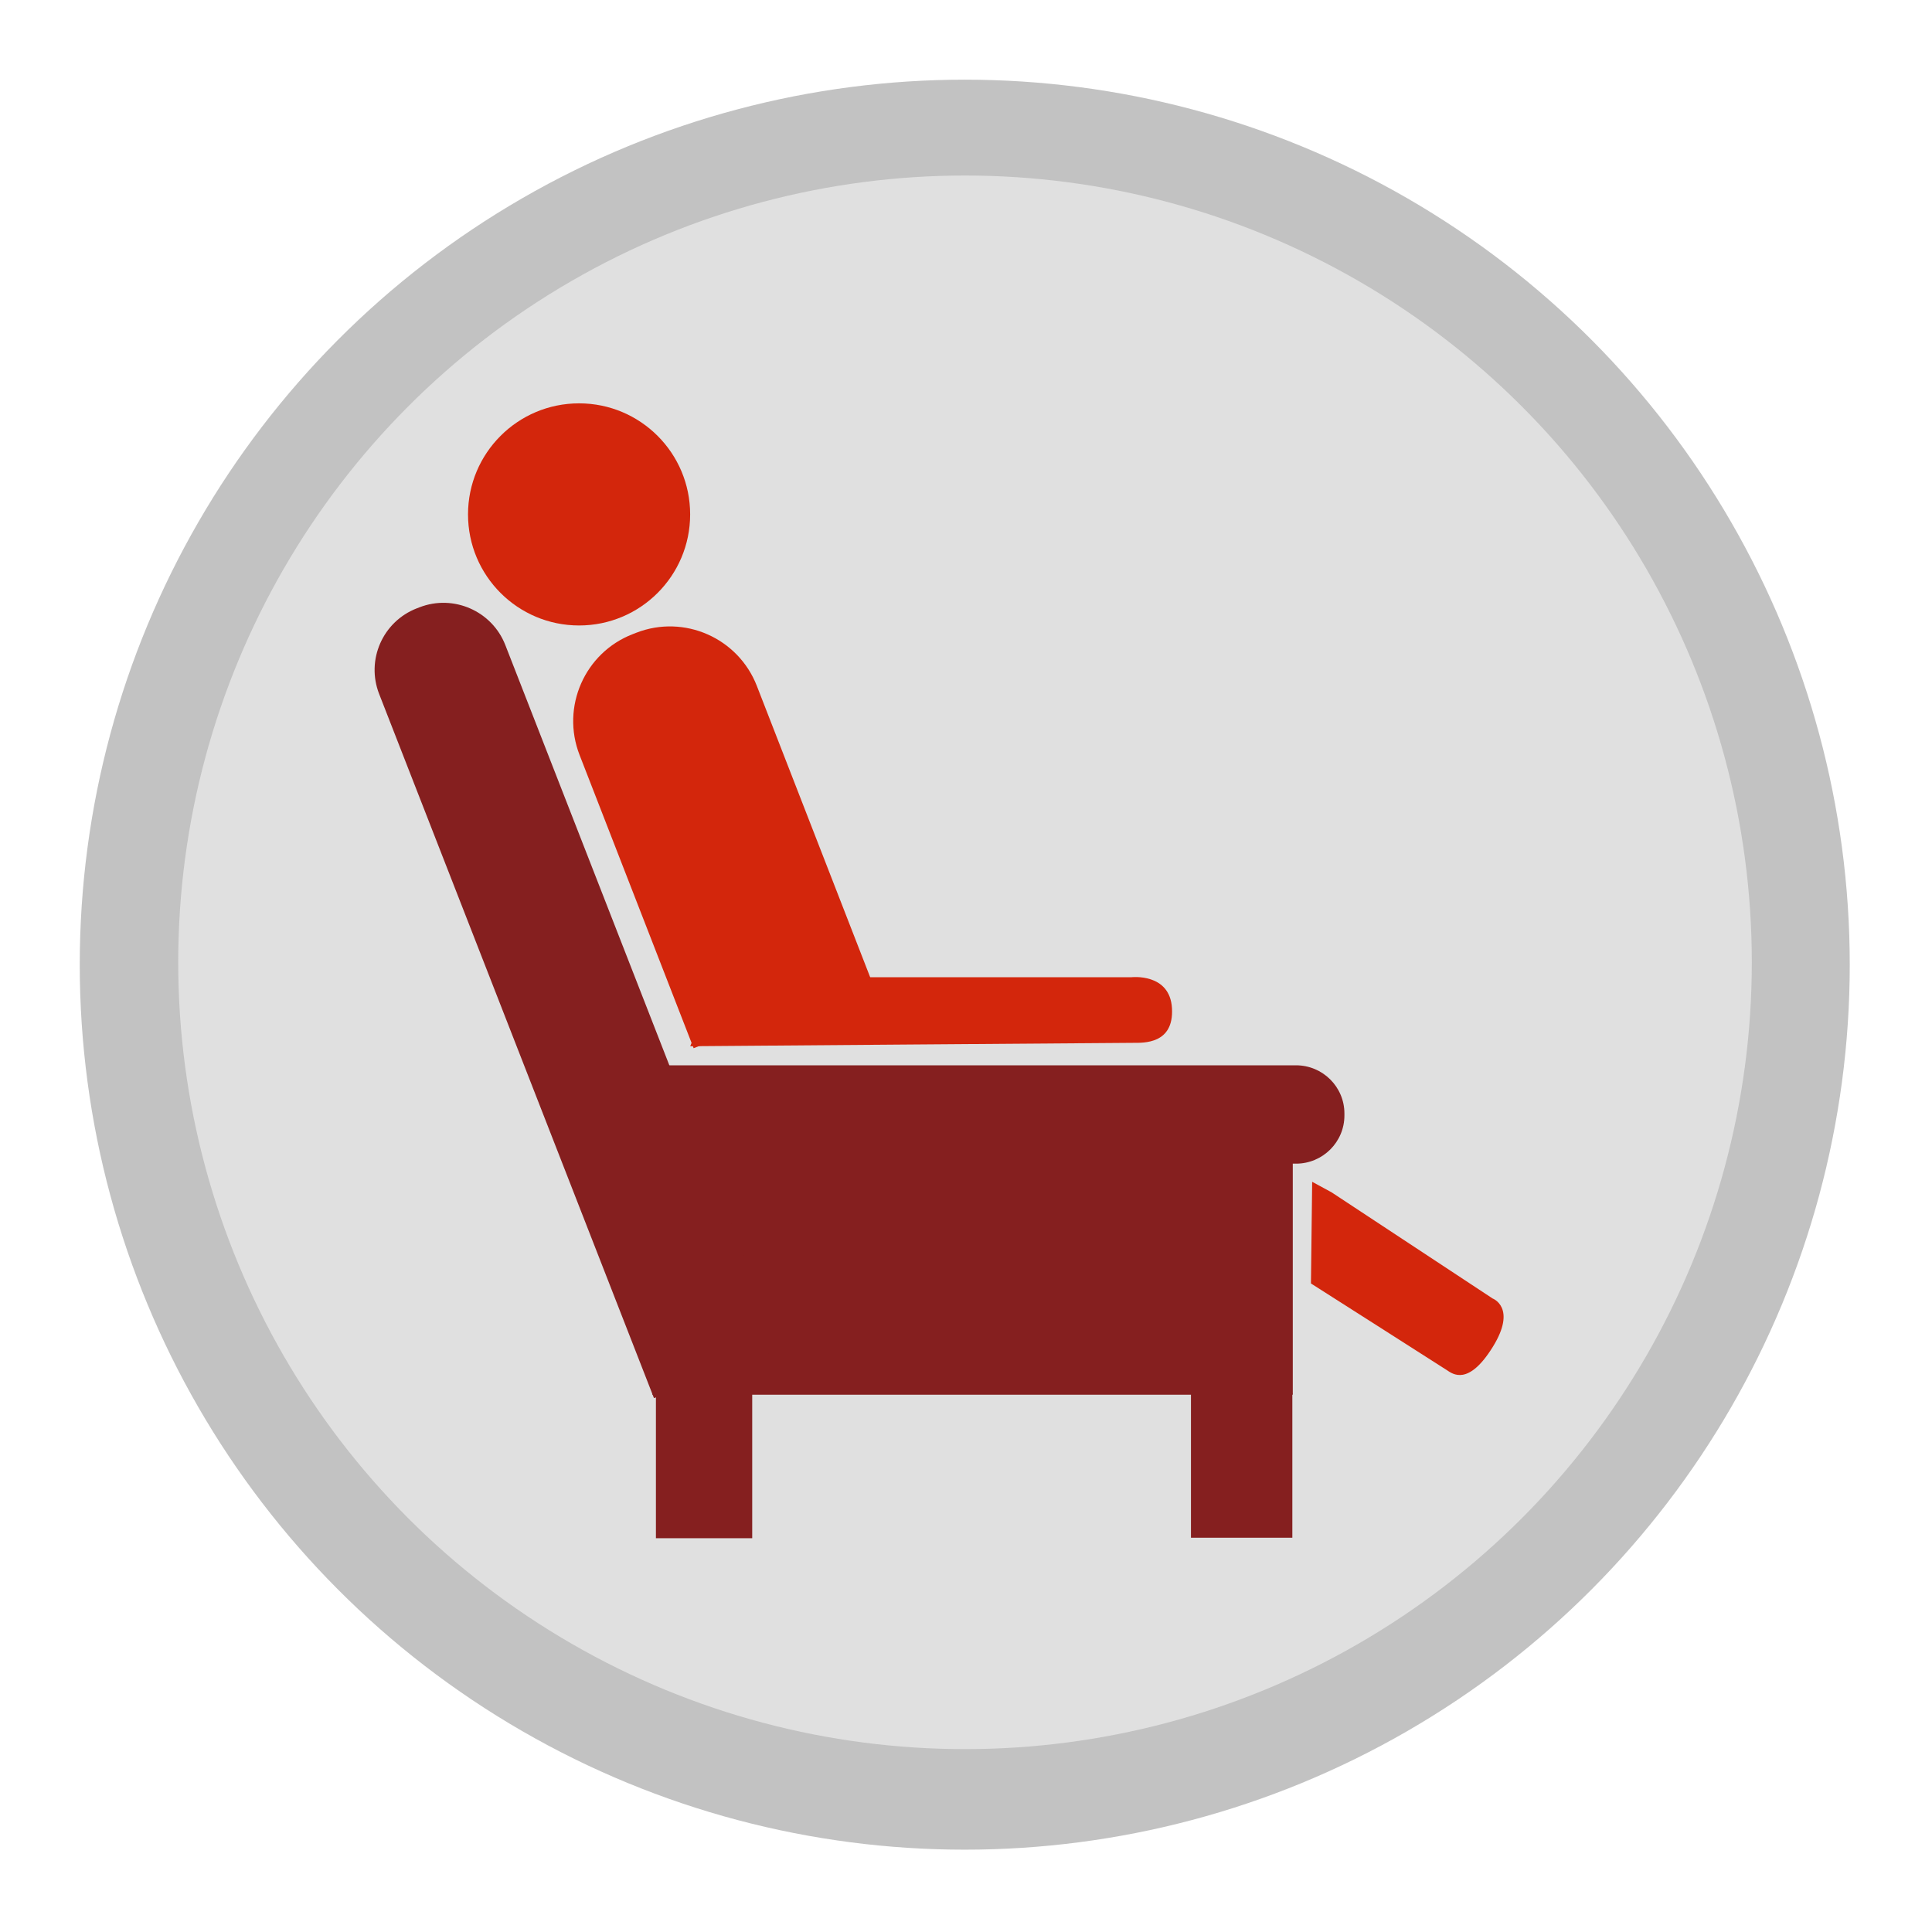
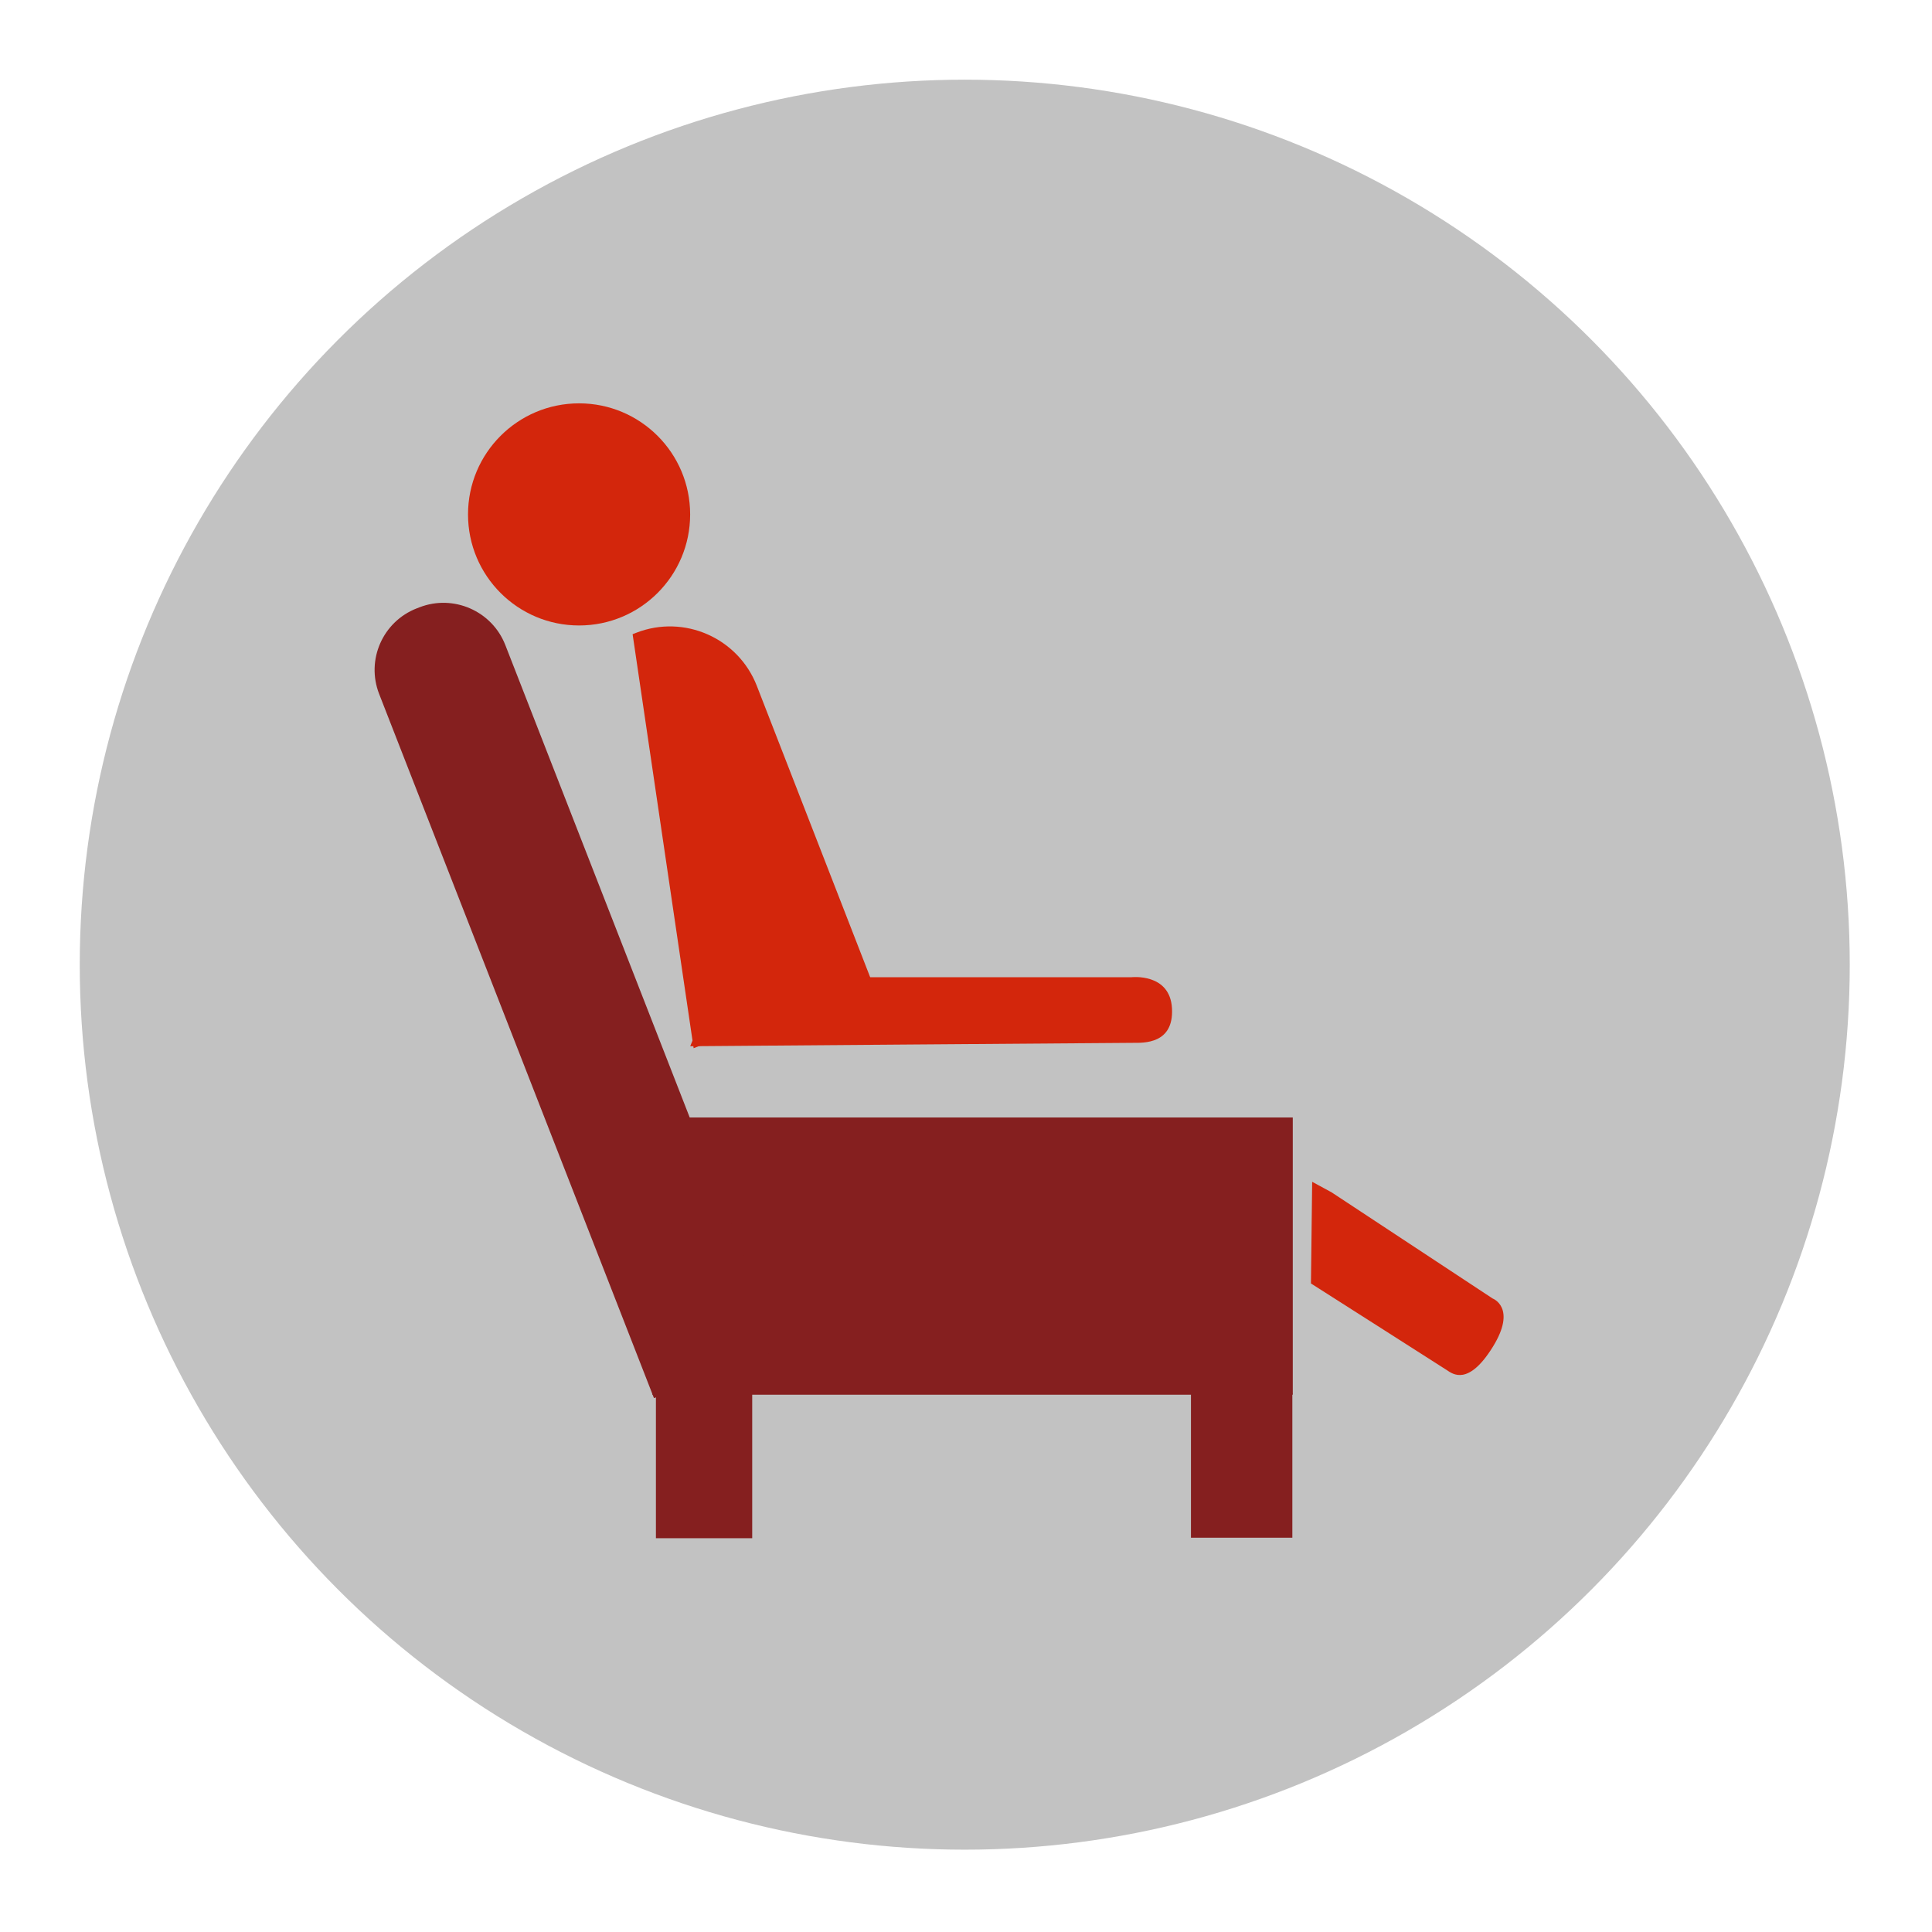
<svg xmlns="http://www.w3.org/2000/svg" width="100%" height="100%" viewBox="0 0 250 250" version="1.1" xml:space="preserve" style="fill-rule:evenodd;clip-rule:evenodd;stroke-linejoin:round;stroke-miterlimit:2;">
  <g transform="matrix(0.748,0,0,0.748,-182.223,-200.638)">
    <circle cx="410.51" cy="435.116" r="153.1" style="fill:rgb(194,194,194);" />
  </g>
  <g transform="matrix(0.665,0,0,0.665,-148.116,-164.828)">
-     <circle cx="410.51" cy="435.116" r="153.1" style="fill:rgb(224,224,224);" />
-   </g>
+     </g>
  <g transform="matrix(0.827,0,0,0.358,-1195.6,-126.738)">
    <rect x="1547.78" y="757.932" width="100.206" height="100.206" style="fill:rgb(133,31,31);" />
  </g>
  <g transform="matrix(0.877,0,0,0.127,-1271.32,41.593)">
-     <path d="M1647.99,807.033C1647.99,779.934 1644.79,757.932 1640.85,757.932L1547.78,757.932L1547.78,809.037C1547.78,836.137 1550.97,858.138 1554.91,858.138L1640.85,858.138C1644.79,858.138 1647.99,836.137 1647.99,809.037L1647.99,807.033Z" style="fill:rgb(133,31,31);" />
-   </g>
+     </g>
  <g transform="matrix(-0.386,-0.989,0.163,-0.063,558.524,1759.42)">
    <path d="M1647.99,807.033C1647.99,779.934 1644.37,757.932 1639.91,757.932L1547.78,757.932L1547.78,858.138L1639.93,858.138C1644.38,858.138 1647.99,836.179 1647.99,809.132L1647.99,807.033Z" style="fill:rgb(133,31,31);" />
  </g>
  <g transform="matrix(-0.191,-0.491,0.229,-0.089,211.815,963.052)">
-     <path d="M1647.99,807.033C1647.99,779.934 1637.71,757.932 1625.06,757.932L1547.78,757.932L1547.78,858.138L1625.1,858.138C1637.73,858.138 1647.99,836.179 1647.99,809.132L1647.99,807.033Z" style="fill:rgb(211,38,12);" />
+     <path d="M1647.99,807.033L1547.78,757.932L1547.78,858.138L1625.1,858.138C1637.73,858.138 1647.99,836.179 1647.99,809.132L1647.99,807.033Z" style="fill:rgb(211,38,12);" />
  </g>
  <g transform="matrix(0.734,0,0,0.877,-352.181,-372.062)">
    <path d="M627.374,568.433L679.25,568.433C679.25,568.433 686.076,567.757 686.423,573.021C686.771,578.304 681.41,578.113 679.598,578.113C677.787,578.113 601.491,578.613 601.491,578.613L606.077,569.216L627.374,568.433Z" style="fill:rgb(211,38,12);" />
  </g>
  <g transform="matrix(0.402,0.265,-0.625,0.949,275.365,-551.415)">
    <path d="M627.374,568.433L679.25,568.433C679.25,568.433 686.076,567.757 686.423,573.021C686.771,578.304 681.41,578.113 679.598,578.113C677.787,578.113 636.232,578.391 636.232,578.391L621.48,568.649L627.374,568.433Z" style="fill:rgb(211,38,12);" />
  </g>
  <g transform="matrix(0.833,0,0,0.877,-456.986,-233.295)">
    <rect x="650.494" y="471.644" width="14.958" height="21.332" style="fill:rgb(133,31,31);" />
  </g>
  <g transform="matrix(0.877,0,0,0.877,-416.373,-233.359)">
    <rect x="650.494" y="471.644" width="14.958" height="21.332" style="fill:rgb(133,31,31);" />
  </g>
  <g transform="matrix(0.877,0,0,0.877,-444.849,-381.787)">
    <circle cx="592.682" cy="511.233" r="16.387" style="fill:rgb(211,38,12);" />
  </g>
</svg>